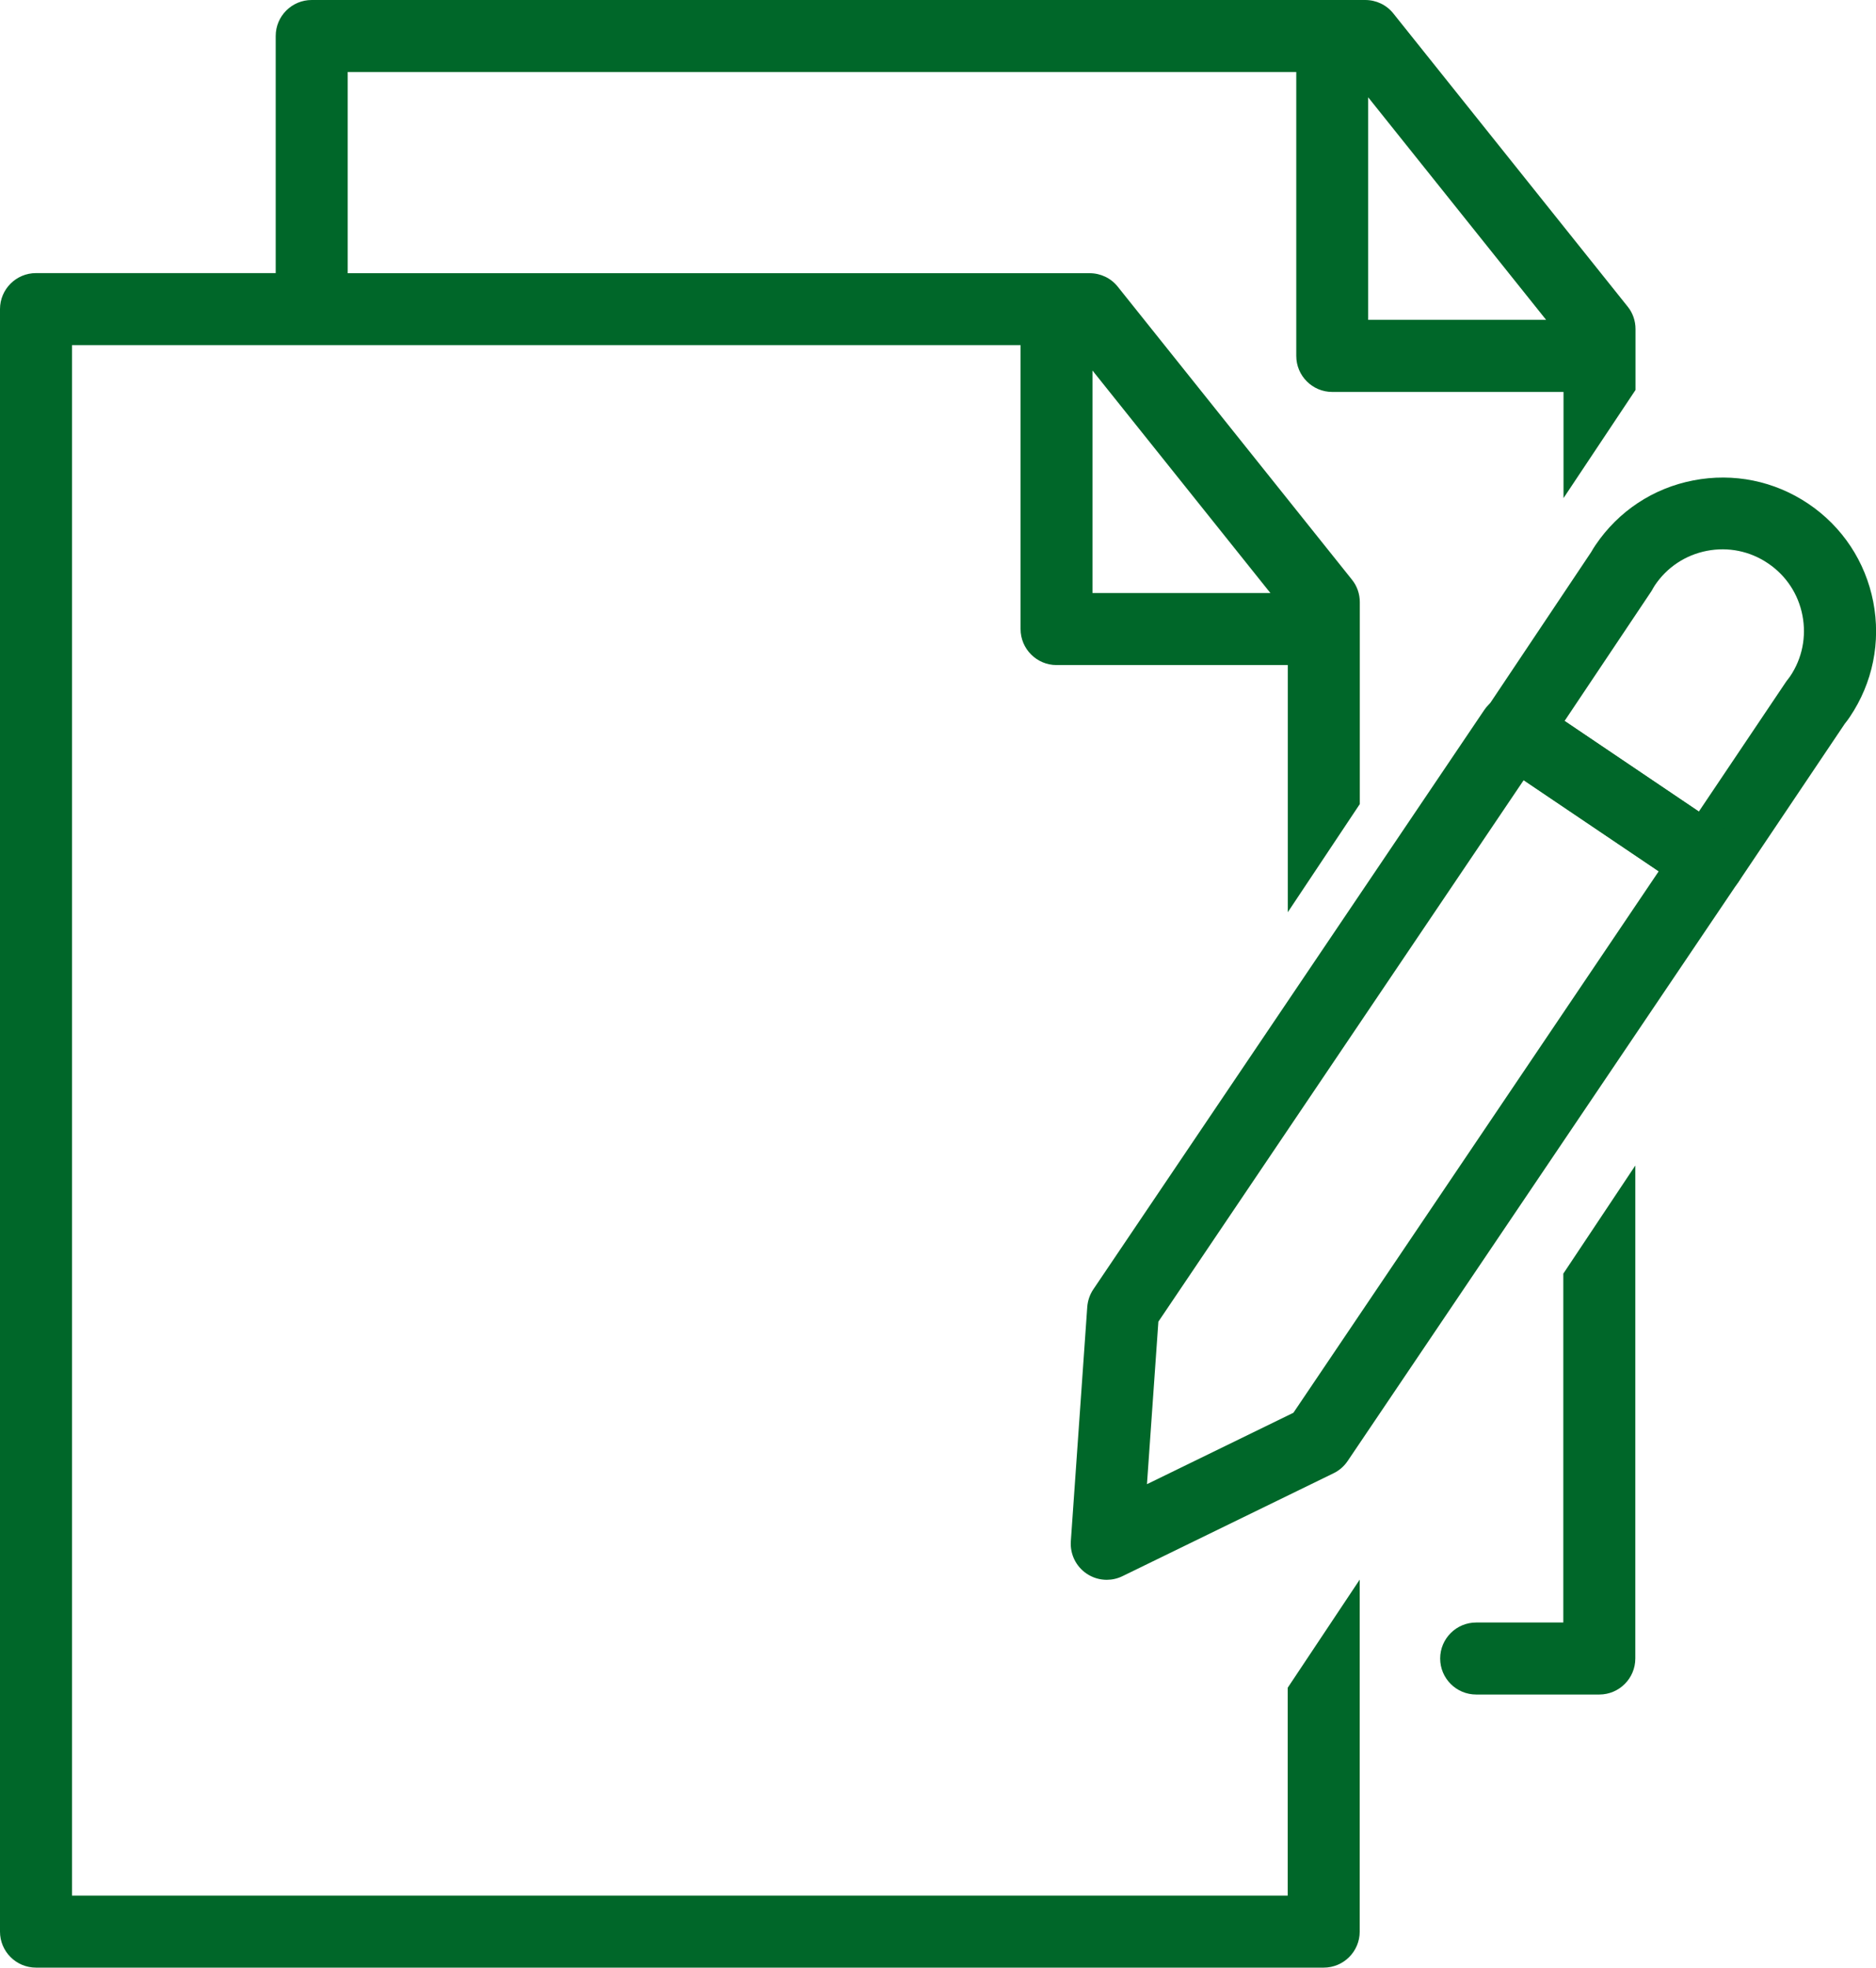
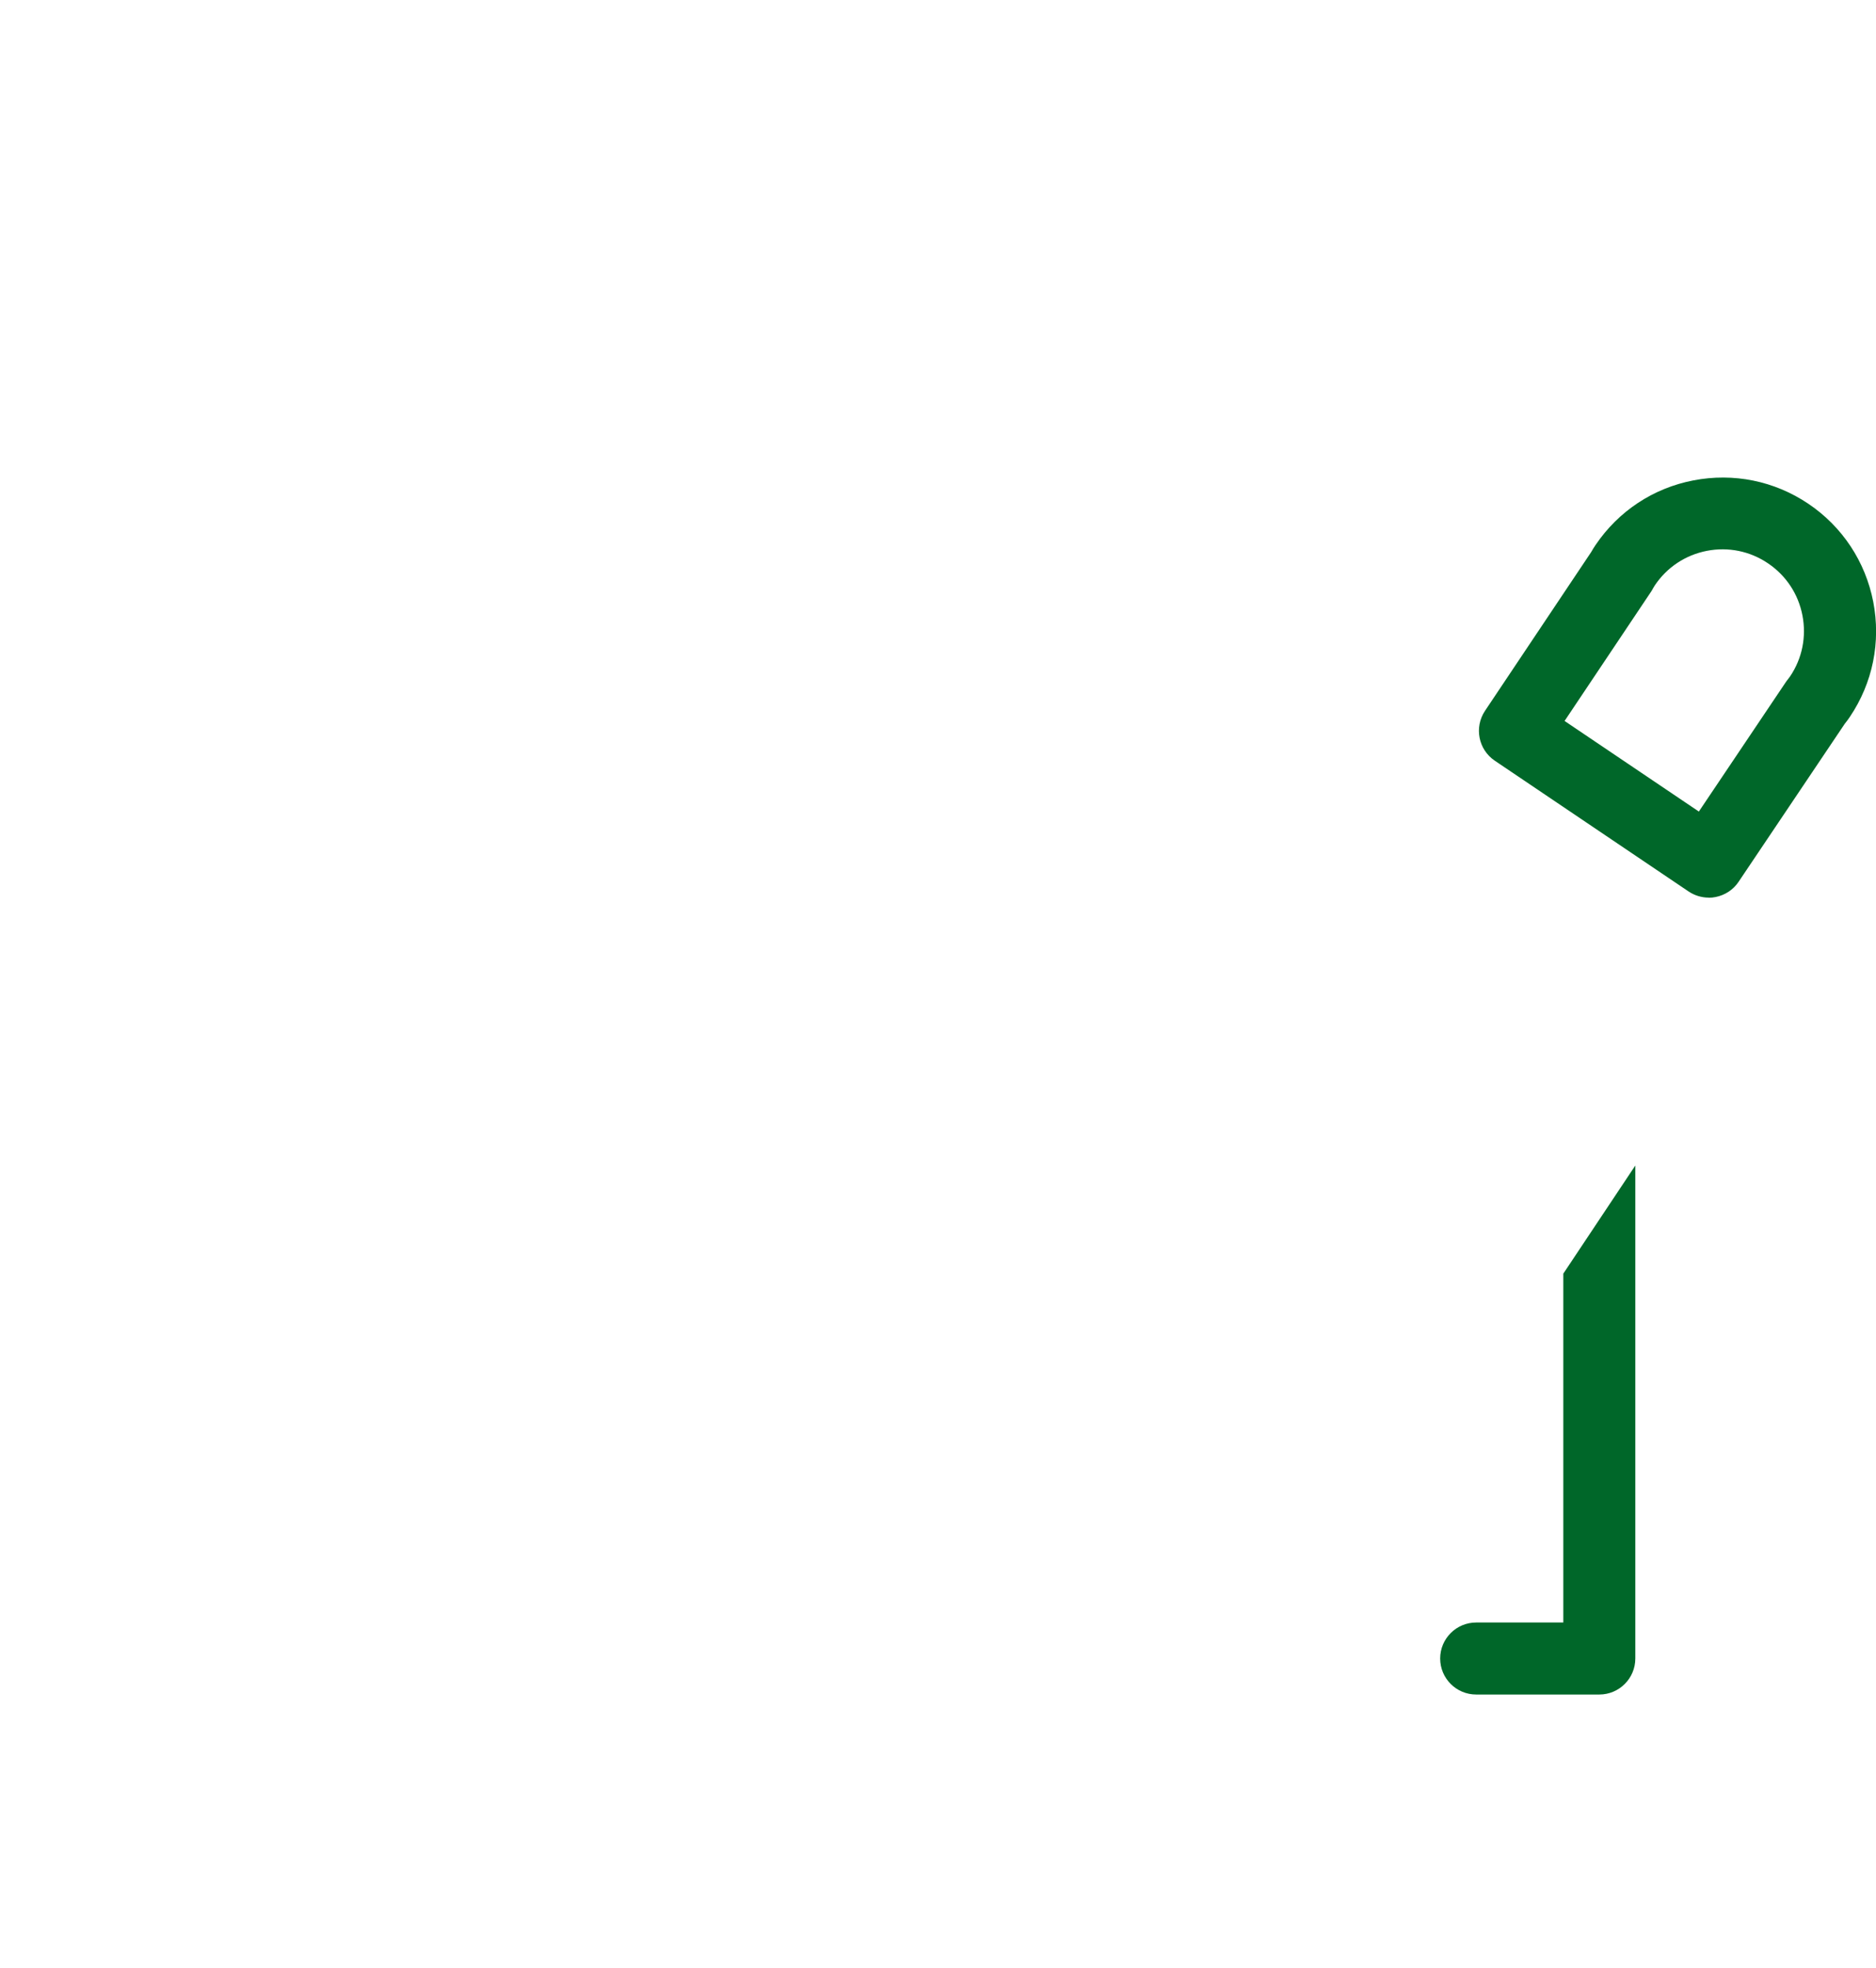
<svg xmlns="http://www.w3.org/2000/svg" id="Capa_1" data-name="Capa 1" viewBox="0 0 190.73 200">
  <defs>
    <style>
      .cls-1 {
        fill: #006729;
      }
    </style>
  </defs>
  <g>
    <path class="cls-1" d="M158.95,164.92h-8.87c-2.02,0-3.66,1.64-3.66,3.66s1.64,3.66,3.66,3.66h12.52c2.02,0,3.66-1.64,3.66-3.66v-50.11l-7.32,10.99v35.47Z" />
-     <path class="cls-1" d="M165.47,31.15L141.66,1.37c-.69-.87-1.74-1.37-2.86-1.37H31.69c-2.02,0-3.66,1.64-3.66,3.66v24.1H3.66c-2.02,0-3.66,1.64-3.66,3.66v164.92c0,2.02,1.64,3.66,3.66,3.66h130.92c2.02,0,3.66-1.64,3.66-3.66v-35.78l-7.32,10.99v21.13H7.32V35.08h96.44v28.86c0,2.02,1.64,3.66,3.66,3.66h23.51v25.12l7.32-10.99v-20.53c0-.83-.28-1.64-.8-2.28l-23.81-29.78c-.69-.87-1.74-1.37-2.86-1.37H35.35V7.32h96.44v28.86c0,2.02,1.64,3.66,3.66,3.66h23.51v10.79l7.32-10.99v-6.2c0-.83-.28-1.64-.8-2.28ZM129.16,60.28h-18.09v-22.62l18.09,22.62ZM139.1,9.89l18.09,22.62h-18.09V9.89Z" />
  </g>
  <g>
    <path class="cls-1" d="M173.72,91.24c-.72,0-1.44-.22-2.05-.63l-19.7-13.29c-1.67-1.13-2.11-3.39-.99-5.07l10.79-16.13c.14-.24.28-.48.44-.71,2.33-3.45,5.86-5.79,9.95-6.58,4.09-.79,8.24.05,11.7,2.38,3.45,2.33,5.79,5.87,6.59,9.96.79,4.09-.05,8.24-2.38,11.7-.16.24-.33.47-.51.69l-10.8,16.07c-.54.81-1.38,1.36-2.34,1.55-.23.05-.47.07-.7.07ZM159.08,73.29l13.64,9.2,8.81-13.11c.05-.07.09-.13.14-.2l.11-.14c.07-.09.14-.18.21-.28,1.24-1.83,1.68-4.04,1.26-6.21s-1.66-4.05-3.5-5.29h0c-1.83-1.24-4.04-1.69-6.21-1.27-2.17.42-4.05,1.66-5.29,3.5-.06.09-.11.19-.17.28l-.1.18c-.04.06-.07.12-.11.18l-8.8,13.15Z" />
-     <path class="cls-1" d="M112.52,160.58c-.72,0-1.43-.21-2.05-.63-1.08-.73-1.69-1.98-1.6-3.29l1.67-23.82c.05-.64.26-1.26.62-1.79l39.74-58.88c.54-.8,1.38-1.36,2.33-1.54s1.94.02,2.74.56l19.79,13.36c1.67,1.13,2.12,3.4.99,5.08l-39.74,58.88c-.36.53-.85.96-1.43,1.24l-21.46,10.46c-.51.25-1.06.37-1.6.37ZM117.77,134.34l-1.16,16.52,14.89-7.26,37.14-55.04-13.73-9.26-37.14,55.04Z" />
  </g>
</svg>